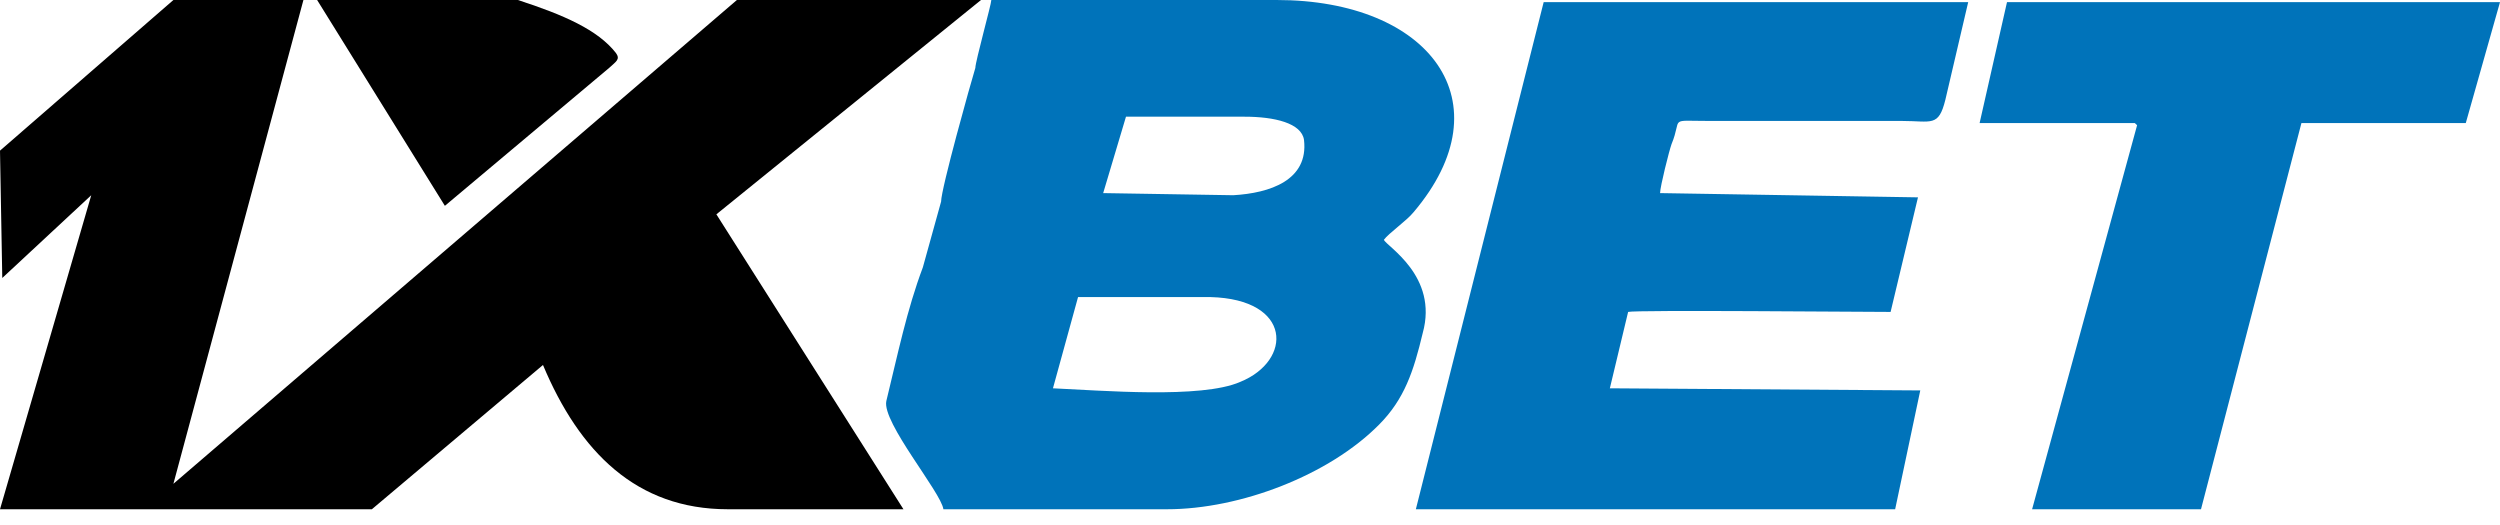
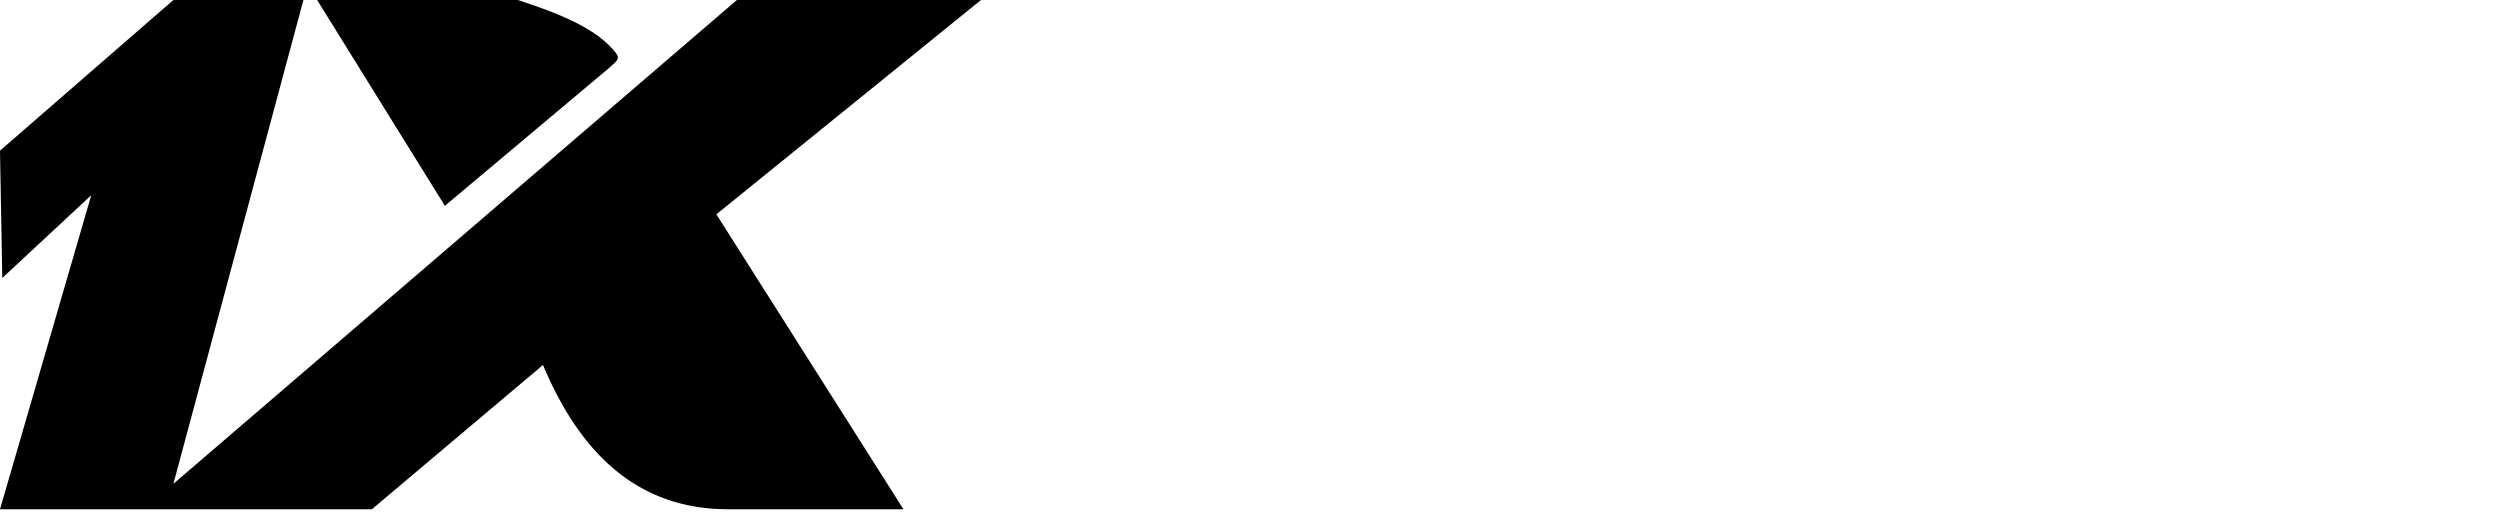
<svg xmlns="http://www.w3.org/2000/svg" width="100" height="21" viewBox="0 0 100 21" fill="none">
-   <path d="M49.604 15.278C48.052 15.957 44.035 15.617 42.118 15.532L43.122 11.883H48.417C51.704 11.968 51.704 14.429 49.604 15.278ZM81.284 20.37H88.04L92.057 4.923H98.631L100 0.085H80.28L79.184 4.923H85.393L85.484 5.008L81.284 20.37ZM56.634 20.37H75.806L76.811 15.617L64.394 15.532L65.125 12.477C65.399 12.392 74.528 12.477 75.624 12.477L76.719 7.894L66.403 7.724C66.403 7.469 66.768 6.026 66.859 5.772C67.316 4.668 66.677 4.838 68.411 4.838H76.08C77.267 4.838 77.541 5.093 77.815 3.989L78.728 0.085H61.747L56.634 20.37ZM45.039 4.668H49.787C50.974 4.668 52.069 4.923 52.161 5.602C52.343 7.215 50.791 7.724 49.33 7.809L44.127 7.724L45.039 4.668ZM37.736 20.37H46.683C49.604 20.37 53.165 19.012 55.173 16.975C56.178 15.957 56.543 14.853 56.908 13.326C57.547 11.034 55.447 9.846 55.356 9.591C55.539 9.336 56.269 8.827 56.543 8.488C60.286 4.074 57.182 0 51.065 0H39.653C39.653 0.17 39.014 2.461 39.014 2.716C38.831 3.31 37.644 7.554 37.644 8.063L36.914 10.694C36.275 12.392 35.91 14.174 35.453 16.042C35.271 16.89 37.644 19.691 37.736 20.37Z" fill="#0073BA" />
  <path d="M12.137 0L6.936 19.352L29.476 0H39.24L28.655 8.573L36.138 20.37H29.111C25.461 20.37 23.179 18.079 21.719 14.599L14.875 20.37H0L3.65 7.809L0.091 11.119L0 6.026L6.936 0H12.137ZM20.715 0H12.685L17.795 8.233L24.366 2.716C24.639 2.461 24.822 2.377 24.639 2.122C23.909 1.188 22.541 0.594 20.715 0Z" fill="black" />
</svg>